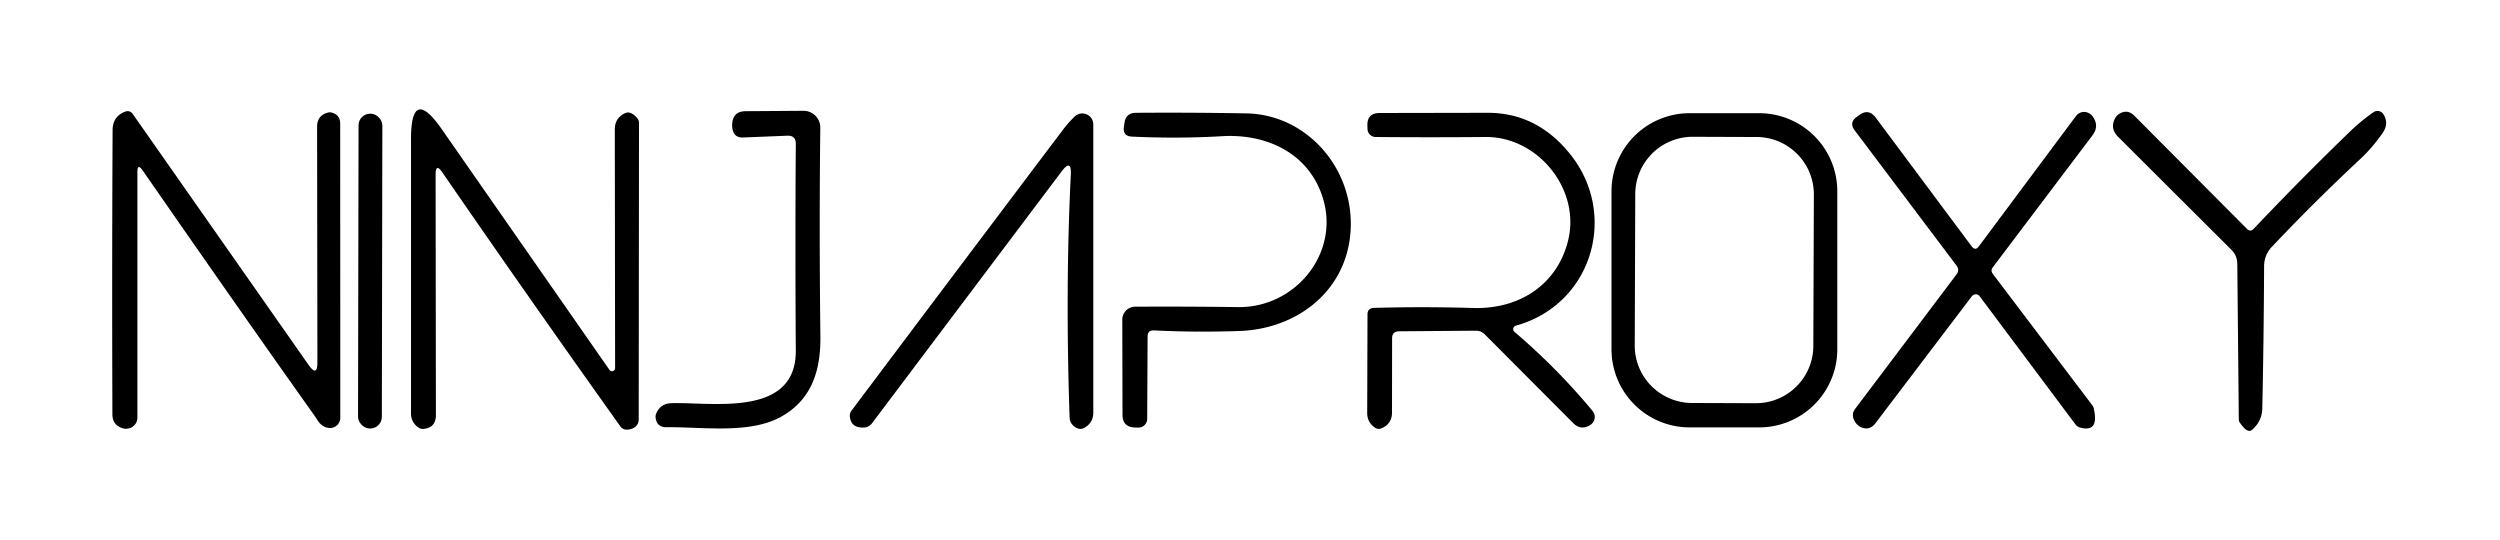
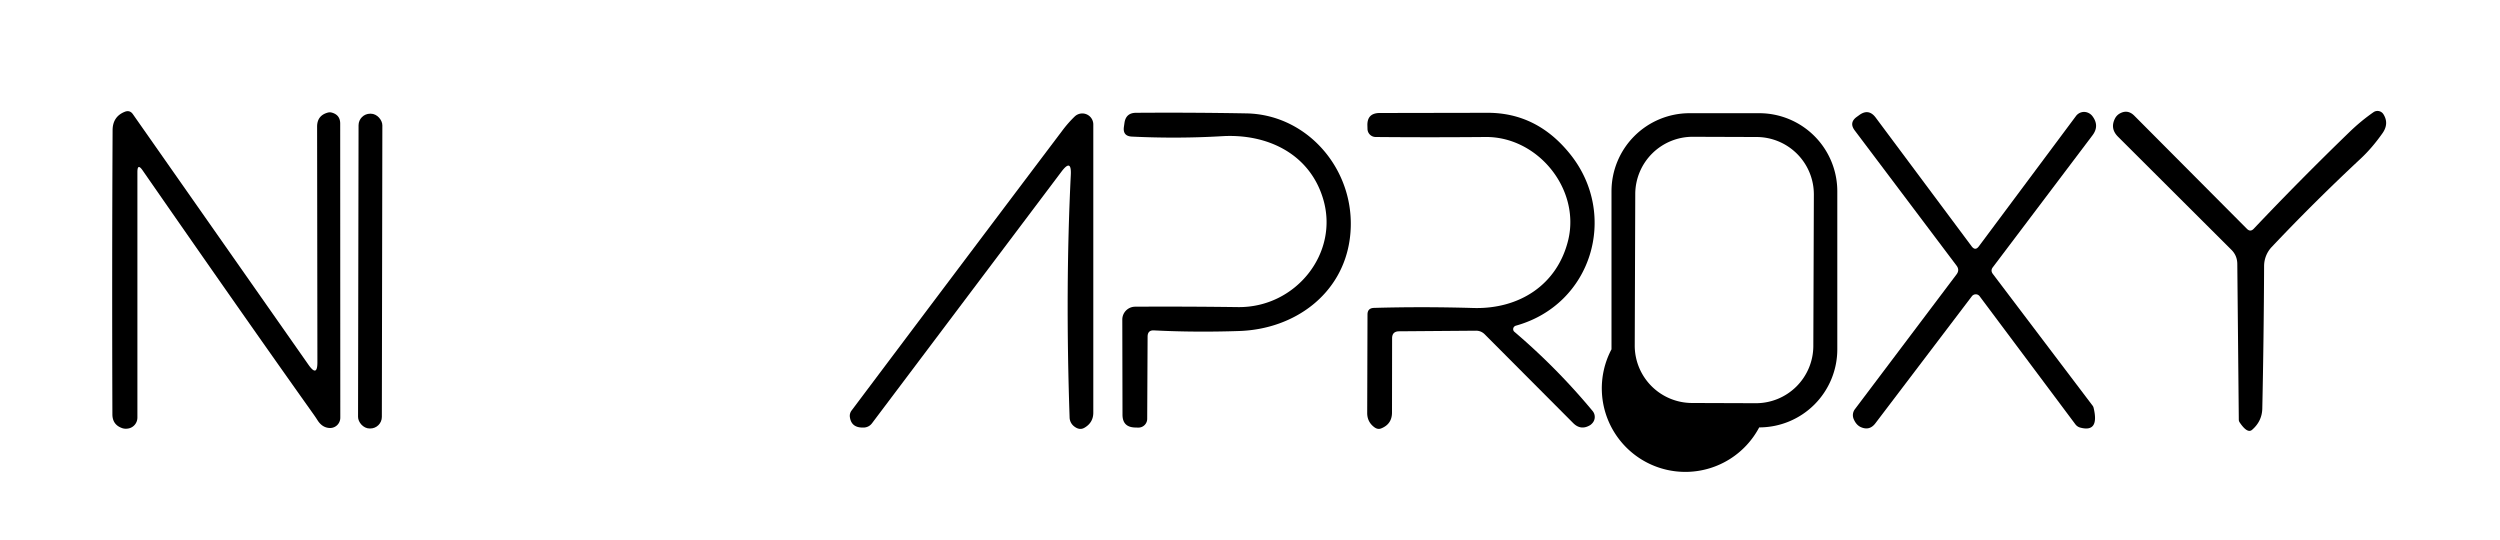
<svg xmlns="http://www.w3.org/2000/svg" viewBox="0.00 0.00 250.00 54.00">
  <path fill="#000000" d="   M 13.74 17.21   L 13.74 41.76   A 1.11 1.10 86.8 0 1 12.76 42.86   Q 12.46 42.90 12.21 42.81   Q 11.24 42.47 11.24 41.43   Q 11.19 26.83 11.26 13.01   Q 11.27 11.65 12.50 11.17   Q 12.99 10.99 13.29 11.42   L 30.85 36.48   Q 31.75 37.76 31.74 36.20   L 31.71 12.67   Q 31.71 11.53 32.82 11.25   Q 33.00 11.21 33.18 11.26   Q 34.02 11.49 34.02 12.36   L 34.03 41.77   A 1.03 1.02 -89.5 0 1 32.99 42.80   Q 32.23 42.78 31.75 42.02   Q 31.54 41.69 31.31 41.37   Q 24.42 31.68 14.27 17.05   Q 13.74 16.28 13.74 17.21   Z" />
-   <path fill="#000000" d="   M 61.51 36.80   L 61.48 12.93   Q 61.48 11.79 62.53 11.31   Q 63.08 11.06 63.73 11.83   A 0.72 0.71 25.1 0 1 63.90 12.29   L 63.87 41.97   A 0.95 0.93 -10.4 0 1 63.25 42.85   Q 62.41 43.15 62.05 42.66   Q 52.68 29.51 44.24 17.25   Q 43.56 16.25 43.56 17.47   L 43.59 41.52   Q 43.59 42.76 42.36 42.89   Q 42.01 42.93 41.67 42.62   Q 41.10 42.11 41.10 41.35   L 41.10 13.92   Q 41.10 8.50 44.19 12.94   L 60.94 36.98   A 0.31 0.31 0.0 0 0 61.51 36.80   Z" />
-   <path fill="#000000" d="   M 78.74 13.57   L 74.30 13.75   Q 73.41 13.78 73.25 12.90   Q 73.20 12.64 73.22 12.39   Q 73.30 11.13 74.56 11.12   L 80.34 11.08   A 1.68 1.68 0.0 0 1 82.03 12.79   Q 81.91 22.86 82.04 33.63   C 82.08 37.04 81.18 40.03 77.99 41.74   C 74.86 43.40 70.28 42.69 66.65 42.72   Q 65.67 42.73 65.56 41.76   Q 65.54 41.55 65.62 41.35   Q 66.05 40.35 67.13 40.32   C 71.08 40.18 79.63 41.83 79.58 35.05   Q 79.51 24.33 79.58 14.39   Q 79.59 13.54 78.74 13.57   Z" />
  <path fill="#000000" d="   M 225.37 22.88   Q 229.99 18.00 234.94 13.21   Q 236.11 12.08 237.35 11.22   A 0.70 0.70 0.0 0 1 238.34 11.42   Q 238.93 12.35 238.25 13.32   Q 237.21 14.80 236.05 15.88   Q 231.41 20.21 227.16 24.71   A 2.80 2.77 67.0 0 0 226.41 26.59   Q 226.38 33.77 226.23 40.83   Q 226.21 42.11 225.21 42.98   Q 224.74 43.39 223.96 42.23   A 0.50 0.47 -63.5 0 1 223.88 41.96   L 223.73 26.39   Q 223.72 25.55 223.13 24.97   L 211.80 13.67   Q 210.96 12.83 211.53 11.79   Q 211.67 11.55 211.91 11.39   Q 212.74 10.88 213.43 11.57   L 224.69 22.88   Q 225.03 23.23 225.37 22.88   Z" />
  <rect fill="#000000" x="-1.19" y="-15.74" transform="translate(37.02,27.11) rotate(0.1)" width="2.38" height="31.48" rx="1.16" />
  <path fill="#000000" d="   M 107.08 17.50   Q 107.17 15.81 106.15 17.16   L 87.19 42.34   A 1.05 1.04 -73.8 0 1 86.45 42.75   Q 85.15 42.84 84.99 41.72   A 0.88 0.87 -31.1 0 1 85.16 41.05   Q 95.99 26.63 106.30 12.97   Q 106.83 12.27 107.47 11.65   A 1.10 1.10 0.0 0 1 109.33 12.45   L 109.33 41.26   Q 109.33 42.25 108.47 42.76   Q 107.95 43.08 107.38 42.61   A 1.16 1.16 0.0 0 1 106.96 41.74   Q 106.52 28.81 107.08 17.50   Z" />
  <path fill="#000000" d="   M 114.76 33.65   L 114.72 41.89   A 0.88 0.88 0.0 0 1 113.80 42.76   L 113.47 42.75   Q 112.25 42.70 112.25 41.47   L 112.23 31.96   A 1.29 1.29 0.0 0 1 113.51 30.67   Q 118.47 30.64 123.79 30.71   C 129.56 30.79 133.95 25.32 132.31 19.88   C 130.96 15.38 126.74 13.35 122.20 13.62   Q 117.78 13.88 113.20 13.66   Q 112.26 13.62 112.39 12.69   L 112.45 12.27   Q 112.60 11.29 113.59 11.28   Q 119.30 11.24 124.67 11.34   C 131.00 11.47 135.85 17.40 134.98 23.88   C 134.24 29.42 129.46 32.91 123.94 33.10   Q 119.53 33.25 115.41 33.04   Q 114.77 33.00 114.76 33.65   Z" />
  <path fill="#000000" d="   M 139.21 33.83   L 139.20 41.25   Q 139.20 42.41 138.12 42.84   Q 137.78 42.98 137.43 42.72   Q 136.72 42.19 136.72 41.30   L 136.75 31.45   Q 136.75 30.81 137.40 30.79   Q 142.26 30.65 147.34 30.80   C 151.92 30.93 155.75 28.49 156.83 23.97   C 158.03 18.87 153.76 13.66 148.57 13.70   Q 142.89 13.75 137.56 13.70   A 0.82 0.82 0.0 0 1 136.75 12.91   L 136.74 12.56   Q 136.70 11.31 137.96 11.30   Q 143.20 11.29 148.75 11.28   Q 153.73 11.27 157.06 15.47   C 161.84 21.49 159.22 30.45 151.58 32.57   A 0.36 0.35 -32.4 0 0 151.44 33.18   Q 155.70 36.81 159.26 41.10   A 0.93 0.92 45.8 0 1 159.25 42.30   Q 159.15 42.42 159.02 42.51   Q 158.08 43.08 157.31 42.30   L 148.46 33.42   Q 148.10 33.07 147.60 33.07   L 139.92 33.13   Q 139.21 33.13 139.21 33.83   Z" />
-   <path fill="#000000" d="   M 183.73 34.93   A 7.81 7.81 0.0 0 1 175.92 42.74   L 168.96 42.74   A 7.81 7.81 0.0 0 1 161.15 34.93   L 161.15 19.13   A 7.81 7.81 0.0 0 1 168.96 11.32   L 175.92 11.32   A 7.81 7.81 0.0 0 1 183.73 19.13   L 183.73 34.93   Z   M 181.386 19.461   A 5.74 5.74 0.0 0 0 175.666 13.701   L 169.286 13.679   A 5.74 5.74 0.0 0 0 163.526 19.399   L 163.474 34.539   A 5.74 5.74 0.0 0 0 169.194 40.299   L 175.573 40.321   A 5.74 5.74 0.0 0 0 181.333 34.601   L 181.386 19.461   Z" />
+   <path fill="#000000" d="   M 183.73 34.93   A 7.81 7.81 0.0 0 1 175.92 42.74   A 7.81 7.81 0.0 0 1 161.15 34.93   L 161.15 19.13   A 7.81 7.81 0.0 0 1 168.96 11.32   L 175.92 11.32   A 7.81 7.81 0.0 0 1 183.73 19.13   L 183.73 34.93   Z   M 181.386 19.461   A 5.74 5.74 0.0 0 0 175.666 13.701   L 169.286 13.679   A 5.74 5.74 0.0 0 0 163.526 19.399   L 163.474 34.539   A 5.74 5.74 0.0 0 0 169.194 40.299   L 175.573 40.321   A 5.74 5.74 0.0 0 0 181.333 34.601   L 181.386 19.461   Z" />
  <path fill="#000000" d="   M 197.88 24.64   L 207.60 11.60   A 1.01 1.00 -60.3 0 1 208.79 11.27   Q 209.08 11.39 209.26 11.64   Q 209.96 12.59 209.25 13.53   L 199.28 26.73   Q 199.03 27.06 199.29 27.40   L 209.24 40.54   A 0.62 0.54 22.5 0 1 209.36 40.78   Q 209.96 43.28 208.03 42.76   A 0.90 0.89 79.0 0 1 207.53 42.42   L 197.96 29.62   A 0.49 0.48 -44.7 0 0 197.19 29.62   L 187.53 42.34   Q 186.95 43.10 186.08 42.71   Q 185.62 42.50 185.37 41.91   A 0.99 0.99 0.0 0 1 185.49 40.92   L 195.66 27.43   Q 195.98 27.00 195.66 26.57   L 185.47 13.04   Q 184.89 12.27 185.66 11.70   L 185.91 11.52   Q 186.86 10.81 187.57 11.76   L 197.17 24.64   Q 197.53 25.11 197.88 24.64   Z" />
</svg>